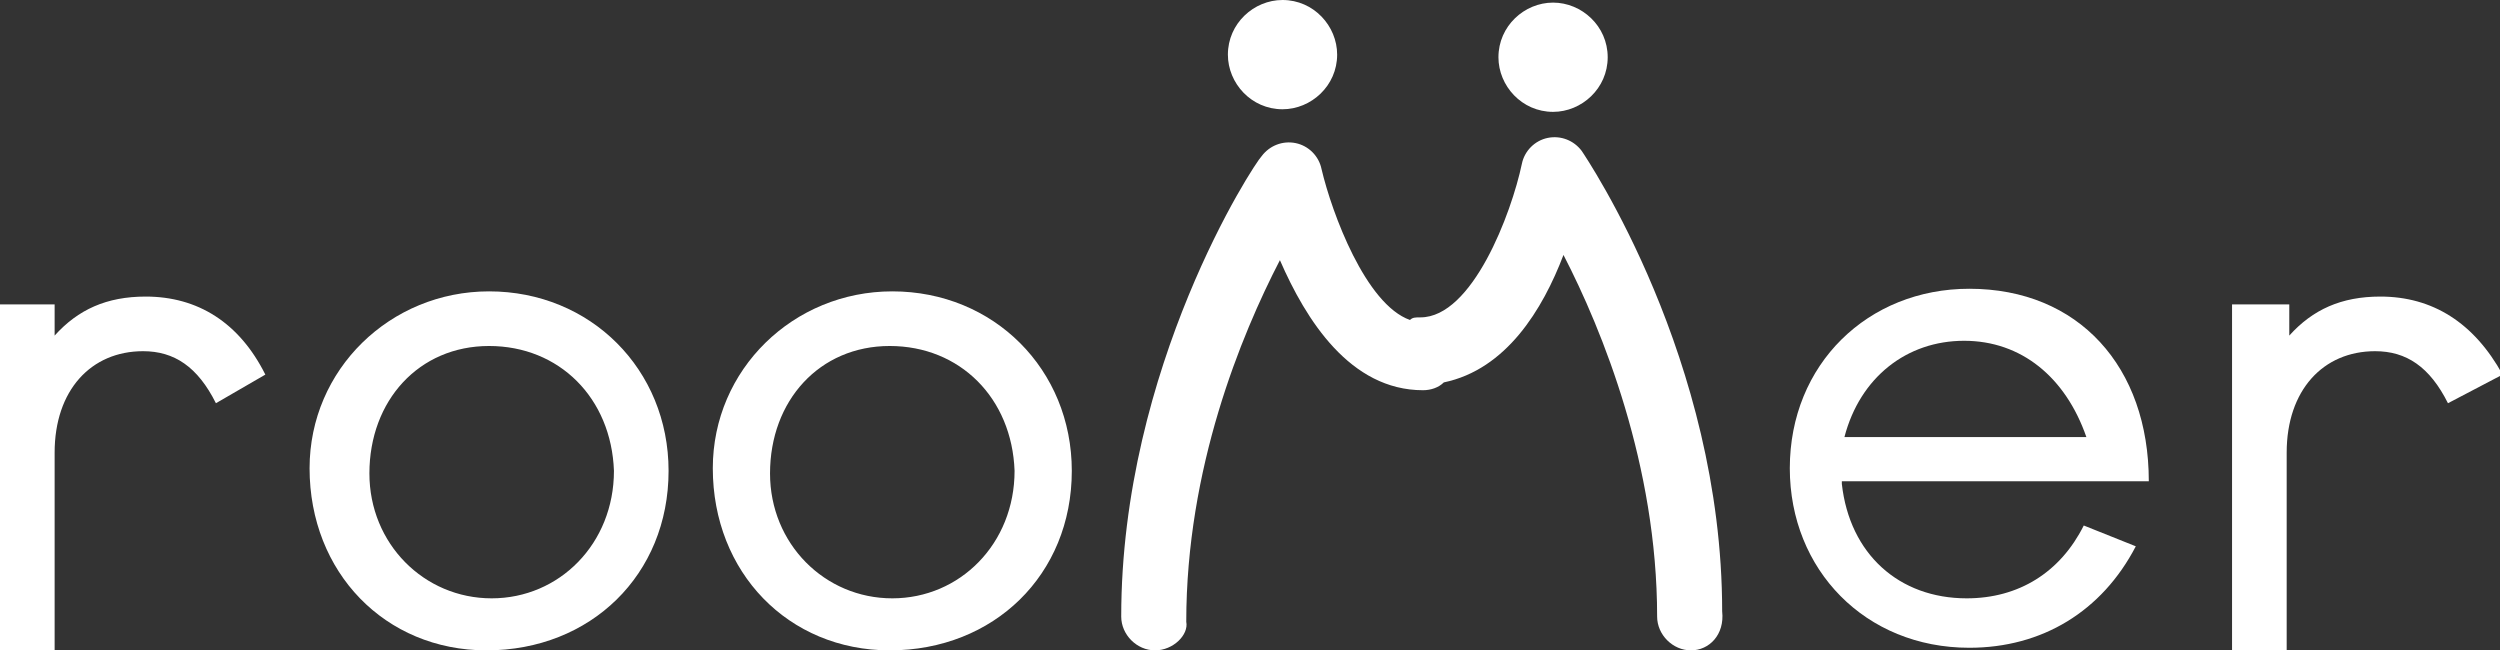
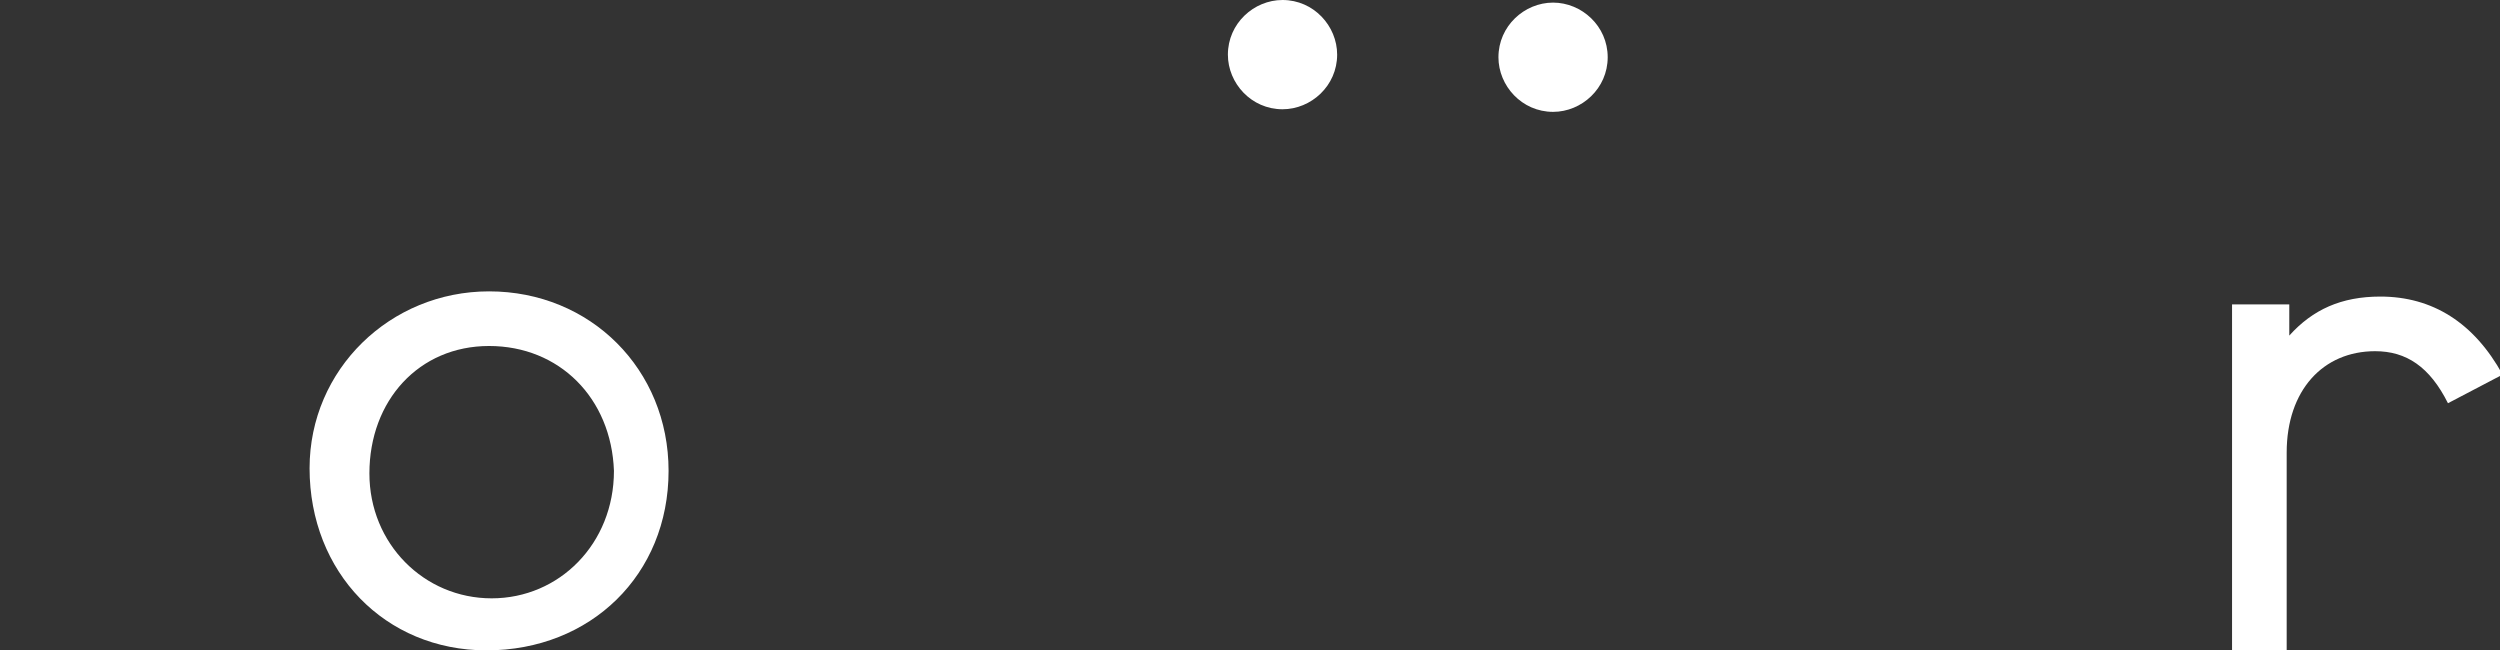
<svg xmlns="http://www.w3.org/2000/svg" version="1.1" id="レイヤー_1" x="0px" y="0px" width="96.1px" height="25px" viewBox="0 0 96.1 25" style="enable-background:new 0 0 96.1 25;" xml:space="preserve">
  <rect x="0" y="0" width="96.1" height="25" fill="#333333" stroke="none" />
  <style type="text/css">
	.st0{fill:#FFFFFF;}
</style>
  <g>
    <path class="st0" d="M49.3,4.2c1.1,0,2.1-0.9,2.1-2.1C51.4,1,50.5,0,49.3,0c-1.1,0-2.1,0.9-2.1,2.1C47.2,3.2,48.1,4.2,49.3,4.2z" />
    <path class="st0" d="M59.7,4.3c1.1,0,2.1-0.9,2.1-2.1s-1-2.1-2.1-2.1c-1.1,0-2.1,0.9-2.1,2.1C57.6,3.3,58.5,4.3,59.7,4.3z" />
-     <path class="st0" d="M60.8,5.8c-0.3-0.4-0.8-0.6-1.3-0.5c-0.5,0.1-0.9,0.5-1,1c-0.4,1.9-1.9,5.9-3.9,5.9c-0.2,0-0.3,0-0.4,0.1   c-1.7-0.6-3-4.1-3.4-5.8c-0.1-0.5-0.5-0.9-1-1s-1,0.1-1.3,0.5c-0.3,0.3-5.4,8.1-5.4,17.7c0,0.7,0.6,1.3,1.3,1.3   c0.7,0,1.3-0.6,1.2-1.1c0-5.9,2.1-11,3.6-13.9c1,2.3,2.7,5,5.5,5c0.3,0,0.6-0.1,0.8-0.3c2.4-0.5,3.8-2.8,4.6-4.9   c1.5,2.9,3.6,8.1,3.6,13.9c0,0.7,0.6,1.3,1.3,1.3s1.3-0.6,1.2-1.5C66.2,13.8,61,6.1,60.8,5.8z" />
-     <path class="st0" d="M5.6,11.4c-1.5,0-2.6,0.5-3.5,1.5v-1.2H0V25h2.1v-7.6c0-2.4,1.4-3.9,3.4-3.9c1.2,0,2.1,0.6,2.8,2l1.9-1.1   C9.2,12.4,7.6,11.4,5.6,11.4z" />
    <path class="st0" d="M18.8,11.2c-3.8,0-6.9,3-6.9,6.8c0,4,2.9,7,6.8,7c4,0,7-2.9,7-6.9C25.7,14.2,22.7,11.2,18.8,11.2z M18.9,23   c-2.6,0-4.7-2.1-4.7-4.8c0-2.8,1.9-4.9,4.6-4.9s4.7,2,4.8,4.8C23.6,20.9,21.5,23,18.9,23z" />
-     <path class="st0" d="M34.3,11.2c-3.8,0-6.9,3-6.9,6.8c0,4,2.9,7,6.8,7c4,0,7-2.9,7-6.9C41.2,14.2,38.2,11.2,34.3,11.2z M34.3,23   c-2.6,0-4.7-2.1-4.7-4.8c0-2.8,1.9-4.9,4.6-4.9s4.7,2,4.8,4.8C39,20.9,36.9,23,34.3,23z" />
-     <path class="st0" d="M82.6,18.5c0-4.4-2.7-7.4-6.9-7.4c-3.9,0-6.9,2.9-6.9,6.9c0,3.9,2.9,6.9,6.9,6.9c2.8,0,5.1-1.4,6.4-3.9l-2-0.8   C79.2,22,77.6,23,75.6,23c-2.6,0-4.5-1.7-4.8-4.4v-0.1H82.6z M75.5,13.1c2.2,0,3.9,1.4,4.7,3.7h-9.3C71.5,14.5,73.3,13.1,75.5,13.1   z" />
    <path class="st0" d="M91.5,11.4c-1.5,0-2.6,0.5-3.5,1.5v-1.2h-2.2V25h2.1v-7.6c0-2.4,1.4-3.9,3.4-3.9c1.2,0,2.1,0.6,2.8,2l2.1-1.1   C95.1,12.4,93.5,11.4,91.5,11.4z" />
  </g>
</svg>